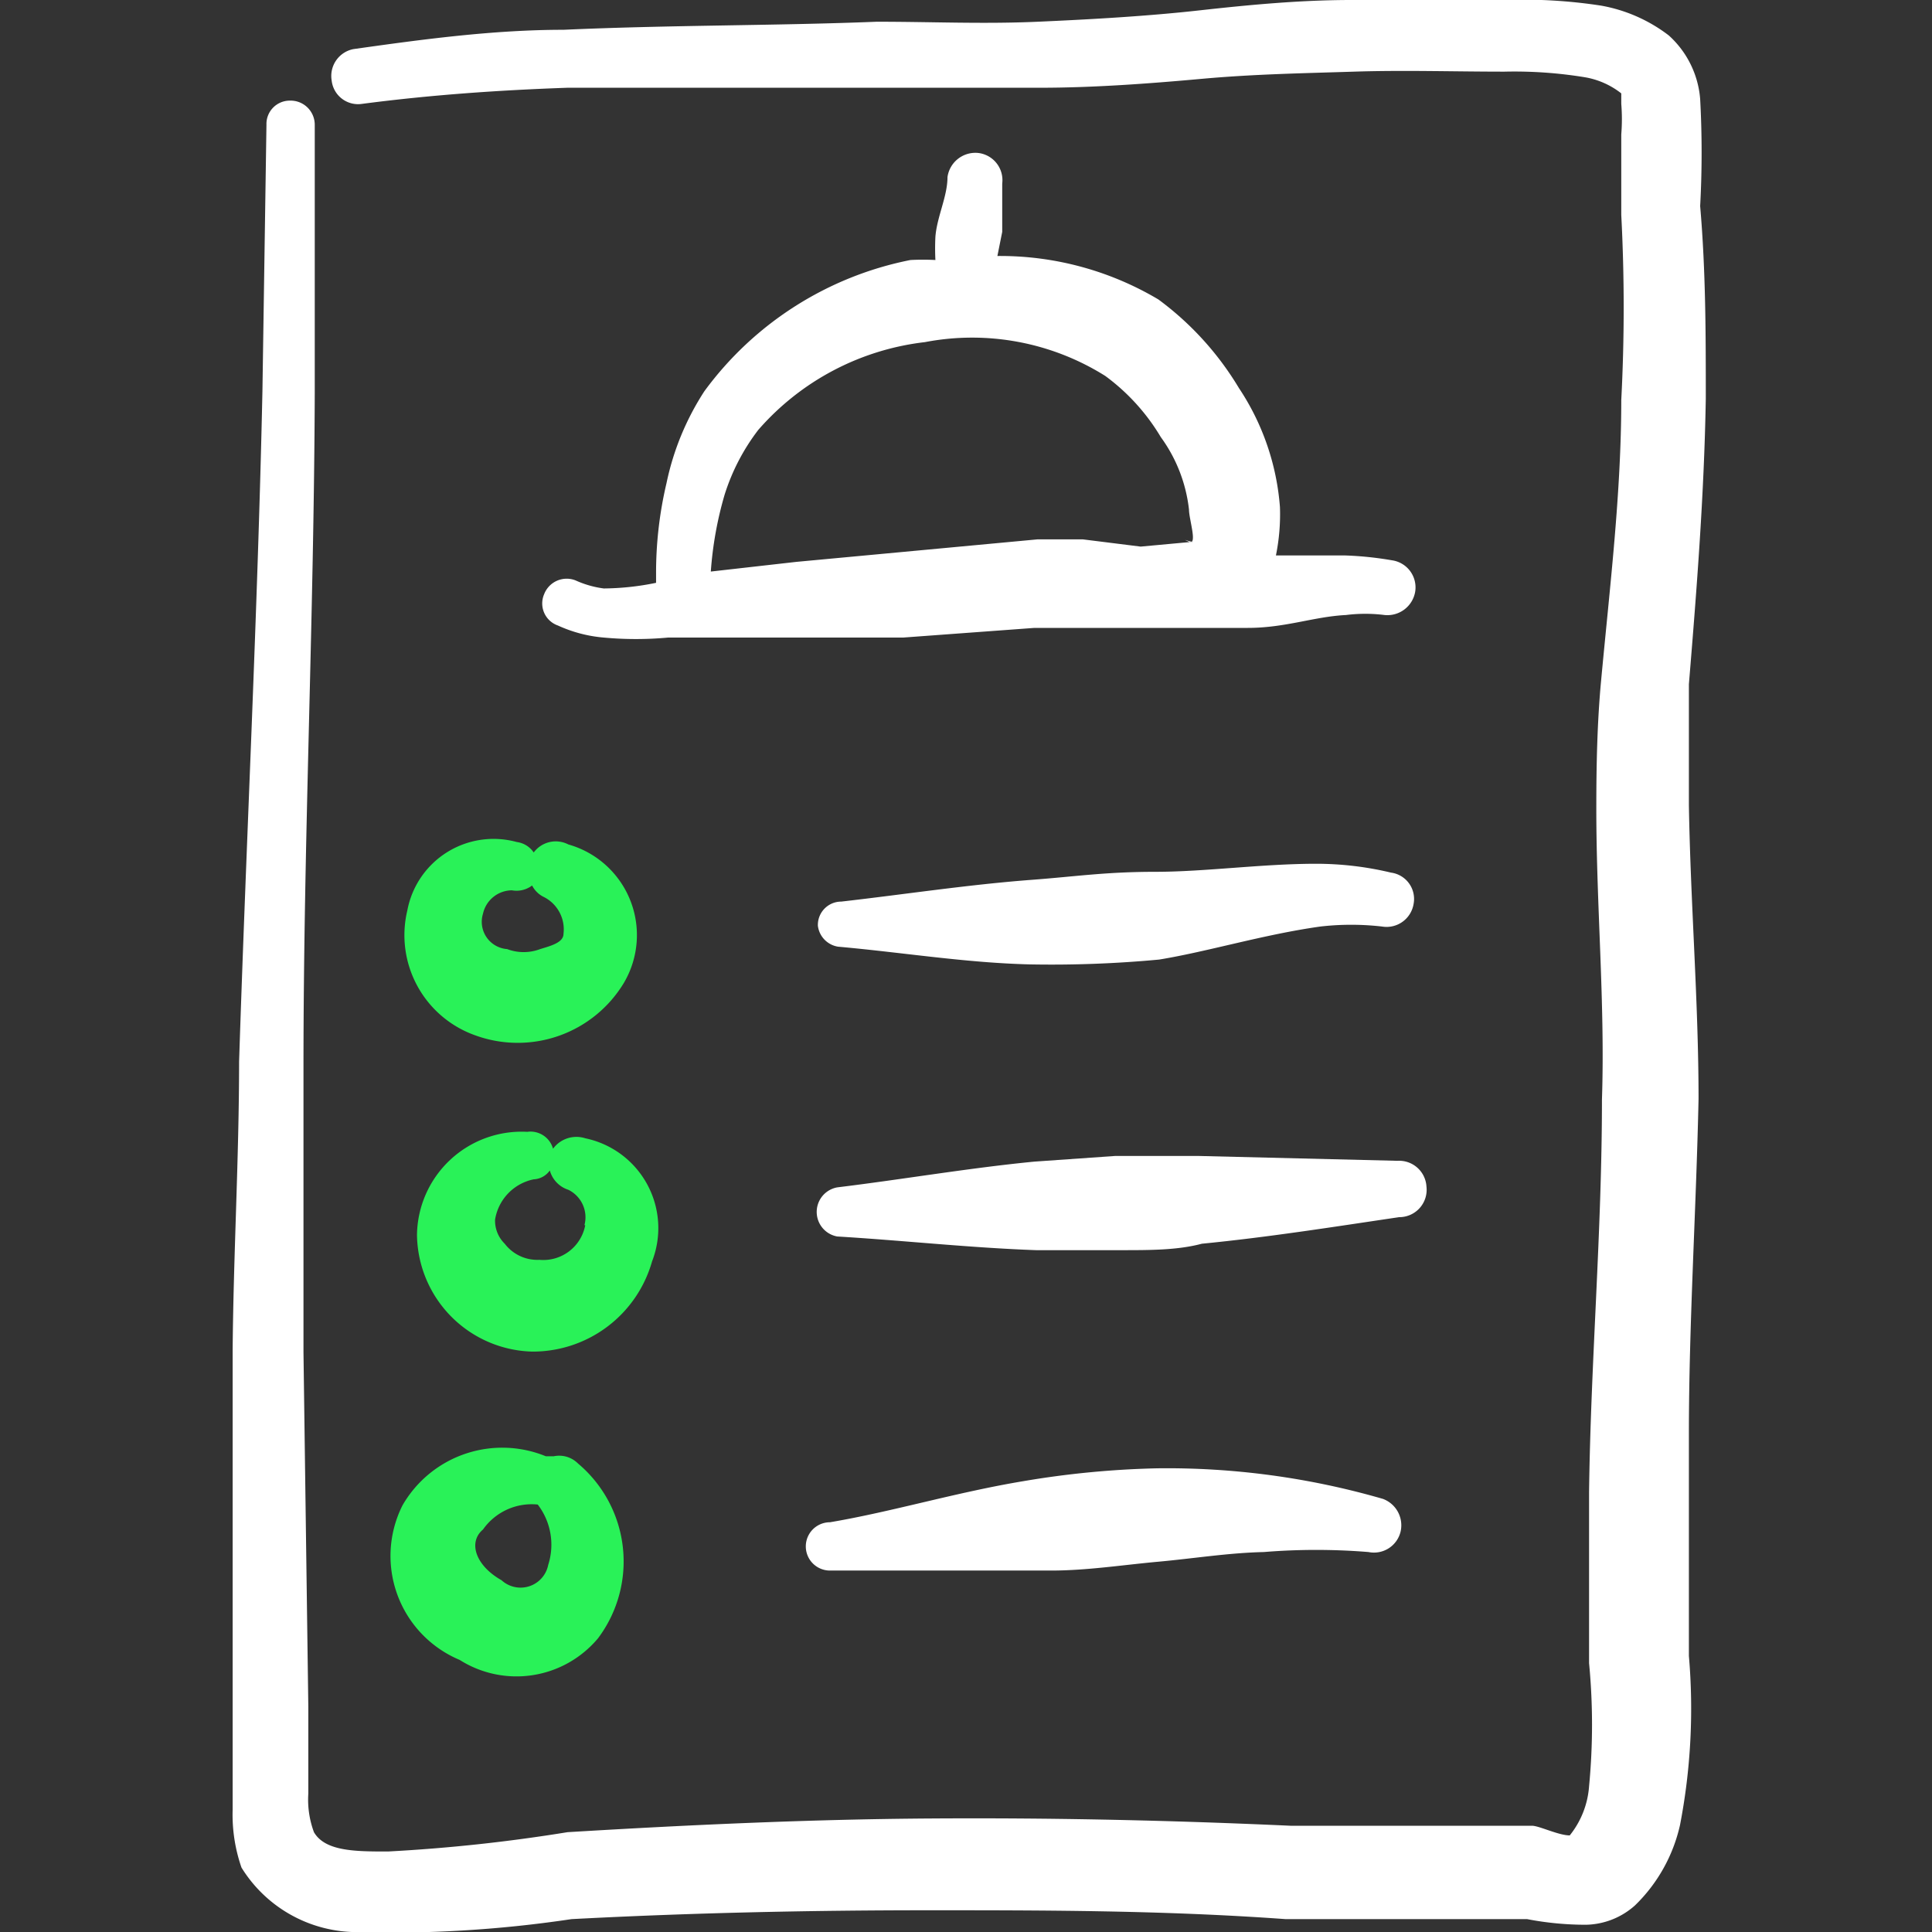
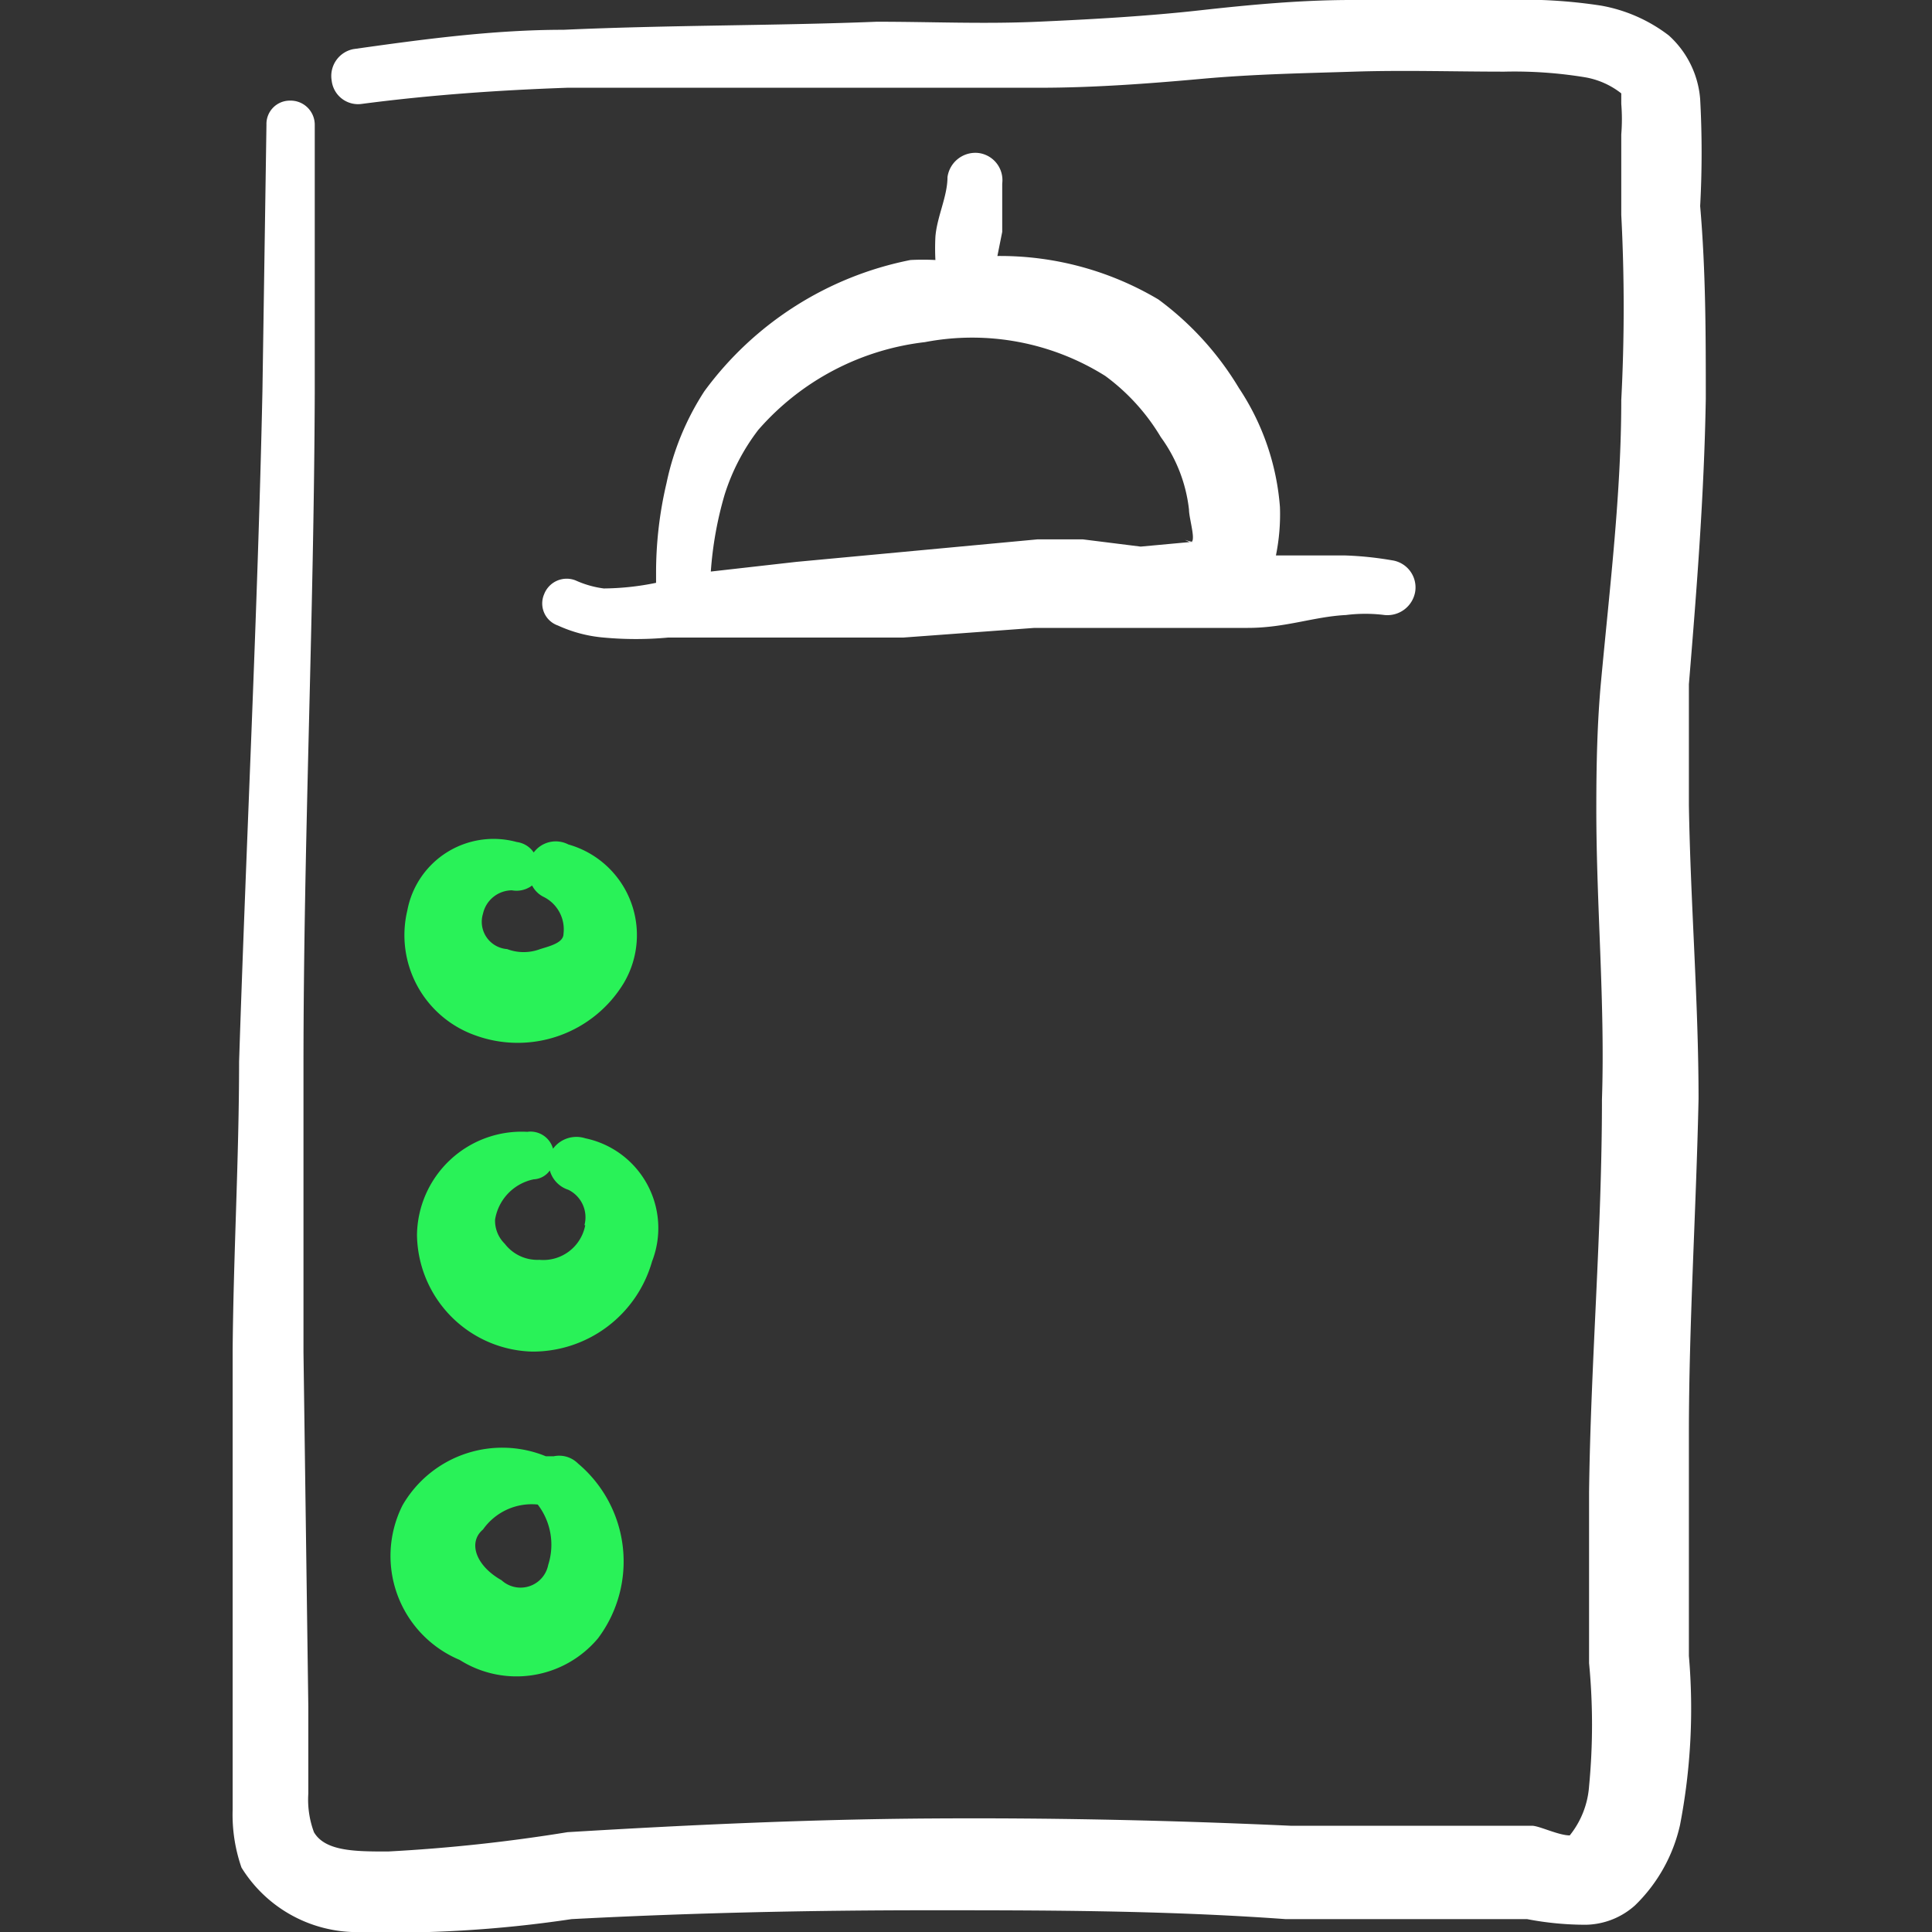
<svg xmlns="http://www.w3.org/2000/svg" viewBox="0 0 24 24" id="Restaurant-Menu-1--Streamline-Freehand.svg" height="24" width="24">
  <rect x="0" y="0" width="24" height="24" fill="#333333" stroke="none" />
  <desc>Restaurant Menu 1 Streamline Icon: https://streamlinehq.com</desc>
  <g>
    <path d="M19.5 22.8c-0.14 0 -0.38 -0.12 -0.47 -0.12l-3 0c-1.54 -0.07 -3 -0.1 -4.49 -0.09s-3 0.08 -4.49 0.17a20.72 20.72 0 0 1 -2.23 0.24c-0.4 0 -0.78 0 -0.92 -0.24a1.16 1.16 0 0 1 -0.07 -0.48l0 -1.08 -0.06 -4.4 0 -3.56c0 -2.78 0.13 -5.56 0.14 -8.35V1.55a0.3 0.3 0 0 0 -0.31 -0.3 0.29 0.29 0 0 0 -0.29 0.3l-0.05 3.31c-0.06 2.78 -0.2 5.55 -0.29 8.33 0 1.19 -0.07 2.39 -0.08 3.58l0 4.43 0 1.28a2 2 0 0 0 0.11 0.72 1.69 1.69 0 0 0 1.37 0.8 15.13 15.13 0 0 0 2.73 -0.16c1.52 -0.08 3 -0.11 4.43 -0.11s2.92 0 4.44 0.11h3a3.85 3.85 0 0 0 0.73 0.07 0.94 0.94 0 0 0 0.61 -0.24 2 2 0 0 0 0.56 -1 7.62 7.62 0 0 0 0.11 -2.1l0 -2.75c0 -1.38 0.09 -2.77 0.12 -4.17 0 -1.21 -0.1 -2.43 -0.12 -3.65l0 -1.5c0.1 -1.21 0.19 -2.37 0.21 -3.55 0 -0.79 0 -1.58 -0.07 -2.39a12.3 12.3 0 0 0 0 -1.33 1.19 1.19 0 0 0 -0.39 -0.79 1.94 1.94 0 0 0 -0.84 -0.37A6.35 6.35 0 0 0 18.7 0l-1.91 0c-0.64 0 -1.27 0.06 -1.9 0.13s-1.32 0.11 -2 0.14 -1.31 0 -2 0C9.65 0.32 8.33 0.31 7 0.37c-0.88 0 -1.76 0.12 -2.61 0.24a0.34 0.34 0 0 0 -0.27 0.39 0.33 0.33 0 0 0 0.38 0.29c0.84 -0.11 1.69 -0.17 2.55 -0.2l3.87 0 2 0c0.65 0 1.34 -0.05 2 -0.11s1.28 -0.07 1.9 -0.09 1.24 0 1.87 0a5.41 5.41 0 0 1 1 0.07 1 1 0 0 1 0.45 0.2s0 0.08 0 0.13a2.34 2.34 0 0 1 0 0.38l0 1a22.11 22.11 0 0 1 0 2.3c0 1.15 -0.14 2.3 -0.25 3.48 -0.05 0.53 -0.06 1.07 -0.06 1.6 0 1.21 0.11 2.42 0.07 3.61 0 1.65 -0.14 3.26 -0.16 4.88l0 2.12a8 8 0 0 1 0 1.53 1.1 1.1 0 0 1 -0.24 0.61Z" fill="#ffffff" fill-rule="evenodd" stroke-width="1" />
    <path d="M6.42 10.46a1.09 1.09 0 0 0 -1.36 0.85 1.32 1.32 0 0 0 0.84 1.55 1.54 1.54 0 0 0 1.85 -0.65 1.17 1.17 0 0 0 -0.69 -1.72 0.34 0.34 0 0 0 -0.43 0.1 0.3 0.3 0 0 0 -0.21 -0.13ZM7 11.6c0 0.11 -0.16 0.15 -0.29 0.19a0.58 0.58 0 0 1 -0.41 0 0.34 0.34 0 0 1 -0.3 -0.44 0.37 0.37 0 0 1 0.36 -0.29 0.32 0.32 0 0 0 0.25 -0.06 0.32 0.32 0 0 0 0.14 0.14 0.45 0.45 0 0 1 0.25 0.46Z" fill="#29f258" fill-rule="evenodd" stroke-width="1" />
-     <path d="M10.41 11.76c0.79 0.07 1.58 0.2 2.38 0.22a14.35 14.35 0 0 0 1.61 -0.06c0.61 -0.1 1.29 -0.31 2 -0.41a3.35 3.35 0 0 1 0.77 0 0.34 0.34 0 0 0 0.39 -0.28 0.33 0.33 0 0 0 -0.28 -0.39 4 4 0 0 0 -0.93 -0.11c-0.67 0 -1.38 0.1 -2 0.1s-1 0.06 -1.54 0.1c-0.79 0.06 -1.57 0.18 -2.36 0.27a0.29 0.29 0 0 0 -0.29 0.3 0.3 0.3 0 0 0 0.25 0.26Z" fill="#ffffff" fill-rule="evenodd" stroke-width="1" />
    <path d="M7.27 14.14a0.36 0.36 0 0 0 -0.4 0.13 0.29 0.29 0 0 0 -0.32 -0.21 1.3 1.3 0 0 0 -1.37 1.28 1.47 1.47 0 0 0 1.43 1.45 1.54 1.54 0 0 0 1.49 -1.12 1.14 1.14 0 0 0 -0.83 -1.53Zm0 1.08a0.53 0.53 0 0 1 -0.57 0.43 0.51 0.51 0 0 1 -0.43 -0.2 0.4 0.4 0 0 1 -0.12 -0.3 0.61 0.61 0 0 1 0.48 -0.5 0.26 0.26 0 0 0 0.2 -0.11 0.35 0.35 0 0 0 0.23 0.24 0.38 0.38 0 0 1 0.2 0.44Z" fill="#29f258" fill-rule="evenodd" stroke-width="1" />
-     <path d="M17.72 14.74a0.34 0.34 0 0 0 -0.36 -0.32l-2.46 -0.06h-1.05l-1 0.07c-0.82 0.08 -1.63 0.22 -2.45 0.32a0.31 0.31 0 0 0 0 0.61c0.83 0.05 1.64 0.14 2.47 0.17l1.06 0c0.36 0 0.7 0 1 -0.08 0.82 -0.08 1.64 -0.21 2.45 -0.33a0.34 0.34 0 0 0 0.34 -0.38Z" fill="#ffffff" fill-rule="evenodd" stroke-width="1" />
    <path d="M5.71 20.62a1.32 1.32 0 0 0 1.72 -0.27 1.59 1.59 0 0 0 -0.25 -2.17 0.33 0.33 0 0 0 -0.3 -0.09l-0.1 0A1.43 1.43 0 0 0 5 18.7a1.4 1.4 0 0 0 0.71 1.92ZM6 19a0.74 0.74 0 0 1 0.68 -0.31 0.82 0.82 0 0 1 0.13 0.75 0.35 0.35 0 0 1 -0.58 0.19c-0.32 -0.18 -0.42 -0.47 -0.23 -0.63Z" fill="#29f258" fill-rule="evenodd" stroke-width="1" />
-     <path d="M17.18 18.62a9.64 9.64 0 0 0 -2.81 -0.38 11.38 11.38 0 0 0 -1.66 0.16c-0.84 0.14 -1.63 0.38 -2.4 0.51a0.3 0.3 0 1 0 0 0.6l2.75 0c0.44 0 0.89 -0.07 1.33 -0.11s0.87 -0.11 1.31 -0.12a8 8 0 0 1 1.3 0 0.34 0.34 0 0 0 0.4 -0.26 0.35 0.35 0 0 0 -0.22 -0.4Z" fill="#ffffff" fill-rule="evenodd" stroke-width="1" />
    <path d="M7.15 7.21a0.3 0.3 0 0 0 -0.39 0.17 0.29 0.29 0 0 0 0.17 0.39 1.71 1.71 0 0 0 0.57 0.15 4.35 4.35 0 0 0 0.8 0H10l1.22 0 1.63 -0.12 1.65 0h1c0.47 0 0.82 -0.14 1.22 -0.16a1.92 1.92 0 0 1 0.48 0 0.35 0.35 0 0 0 0.38 -0.29 0.34 0.34 0 0 0 -0.29 -0.39 4.23 4.23 0 0 0 -0.58 -0.06l-0.86 0a2.56 2.56 0 0 0 0.05 -0.6 3.09 3.09 0 0 0 -0.51 -1.48 3.78 3.78 0 0 0 -1 -1.1 3.85 3.85 0 0 0 -2 -0.54l0.06 -0.3 0 -0.6a0.34 0.34 0 0 0 -0.3 -0.38 0.35 0.35 0 0 0 -0.38 0.3c0 0.24 -0.13 0.49 -0.15 0.74a2.83 2.83 0 0 0 0 0.29 3 3 0 0 0 -0.31 0 4.18 4.18 0 0 0 -2.56 1.63A3.34 3.34 0 0 0 8.28 6a4.84 4.84 0 0 0 -0.13 1.13s0 0.07 0 0.11a3.32 3.32 0 0 1 -0.65 0.07 1.23 1.23 0 0 1 -0.35 -0.1Zm2.27 -1.87a3.24 3.24 0 0 1 2.07 -1.09 3.11 3.11 0 0 1 2.24 0.42 2.58 2.58 0 0 1 0.69 0.76 1.88 1.88 0 0 1 0.35 0.9c0 0.12 0.11 0.45 0 0.4s0 0 0.05 0l-0.65 0.06 -0.72 -0.09h-0.56l-3 0.28 -1.06 0.12A4.52 4.52 0 0 1 9 6.15a2.6 2.6 0 0 1 0.42 -0.81Z" fill="#ffffff" fill-rule="evenodd" stroke-width="1" />
  </g>
</svg>